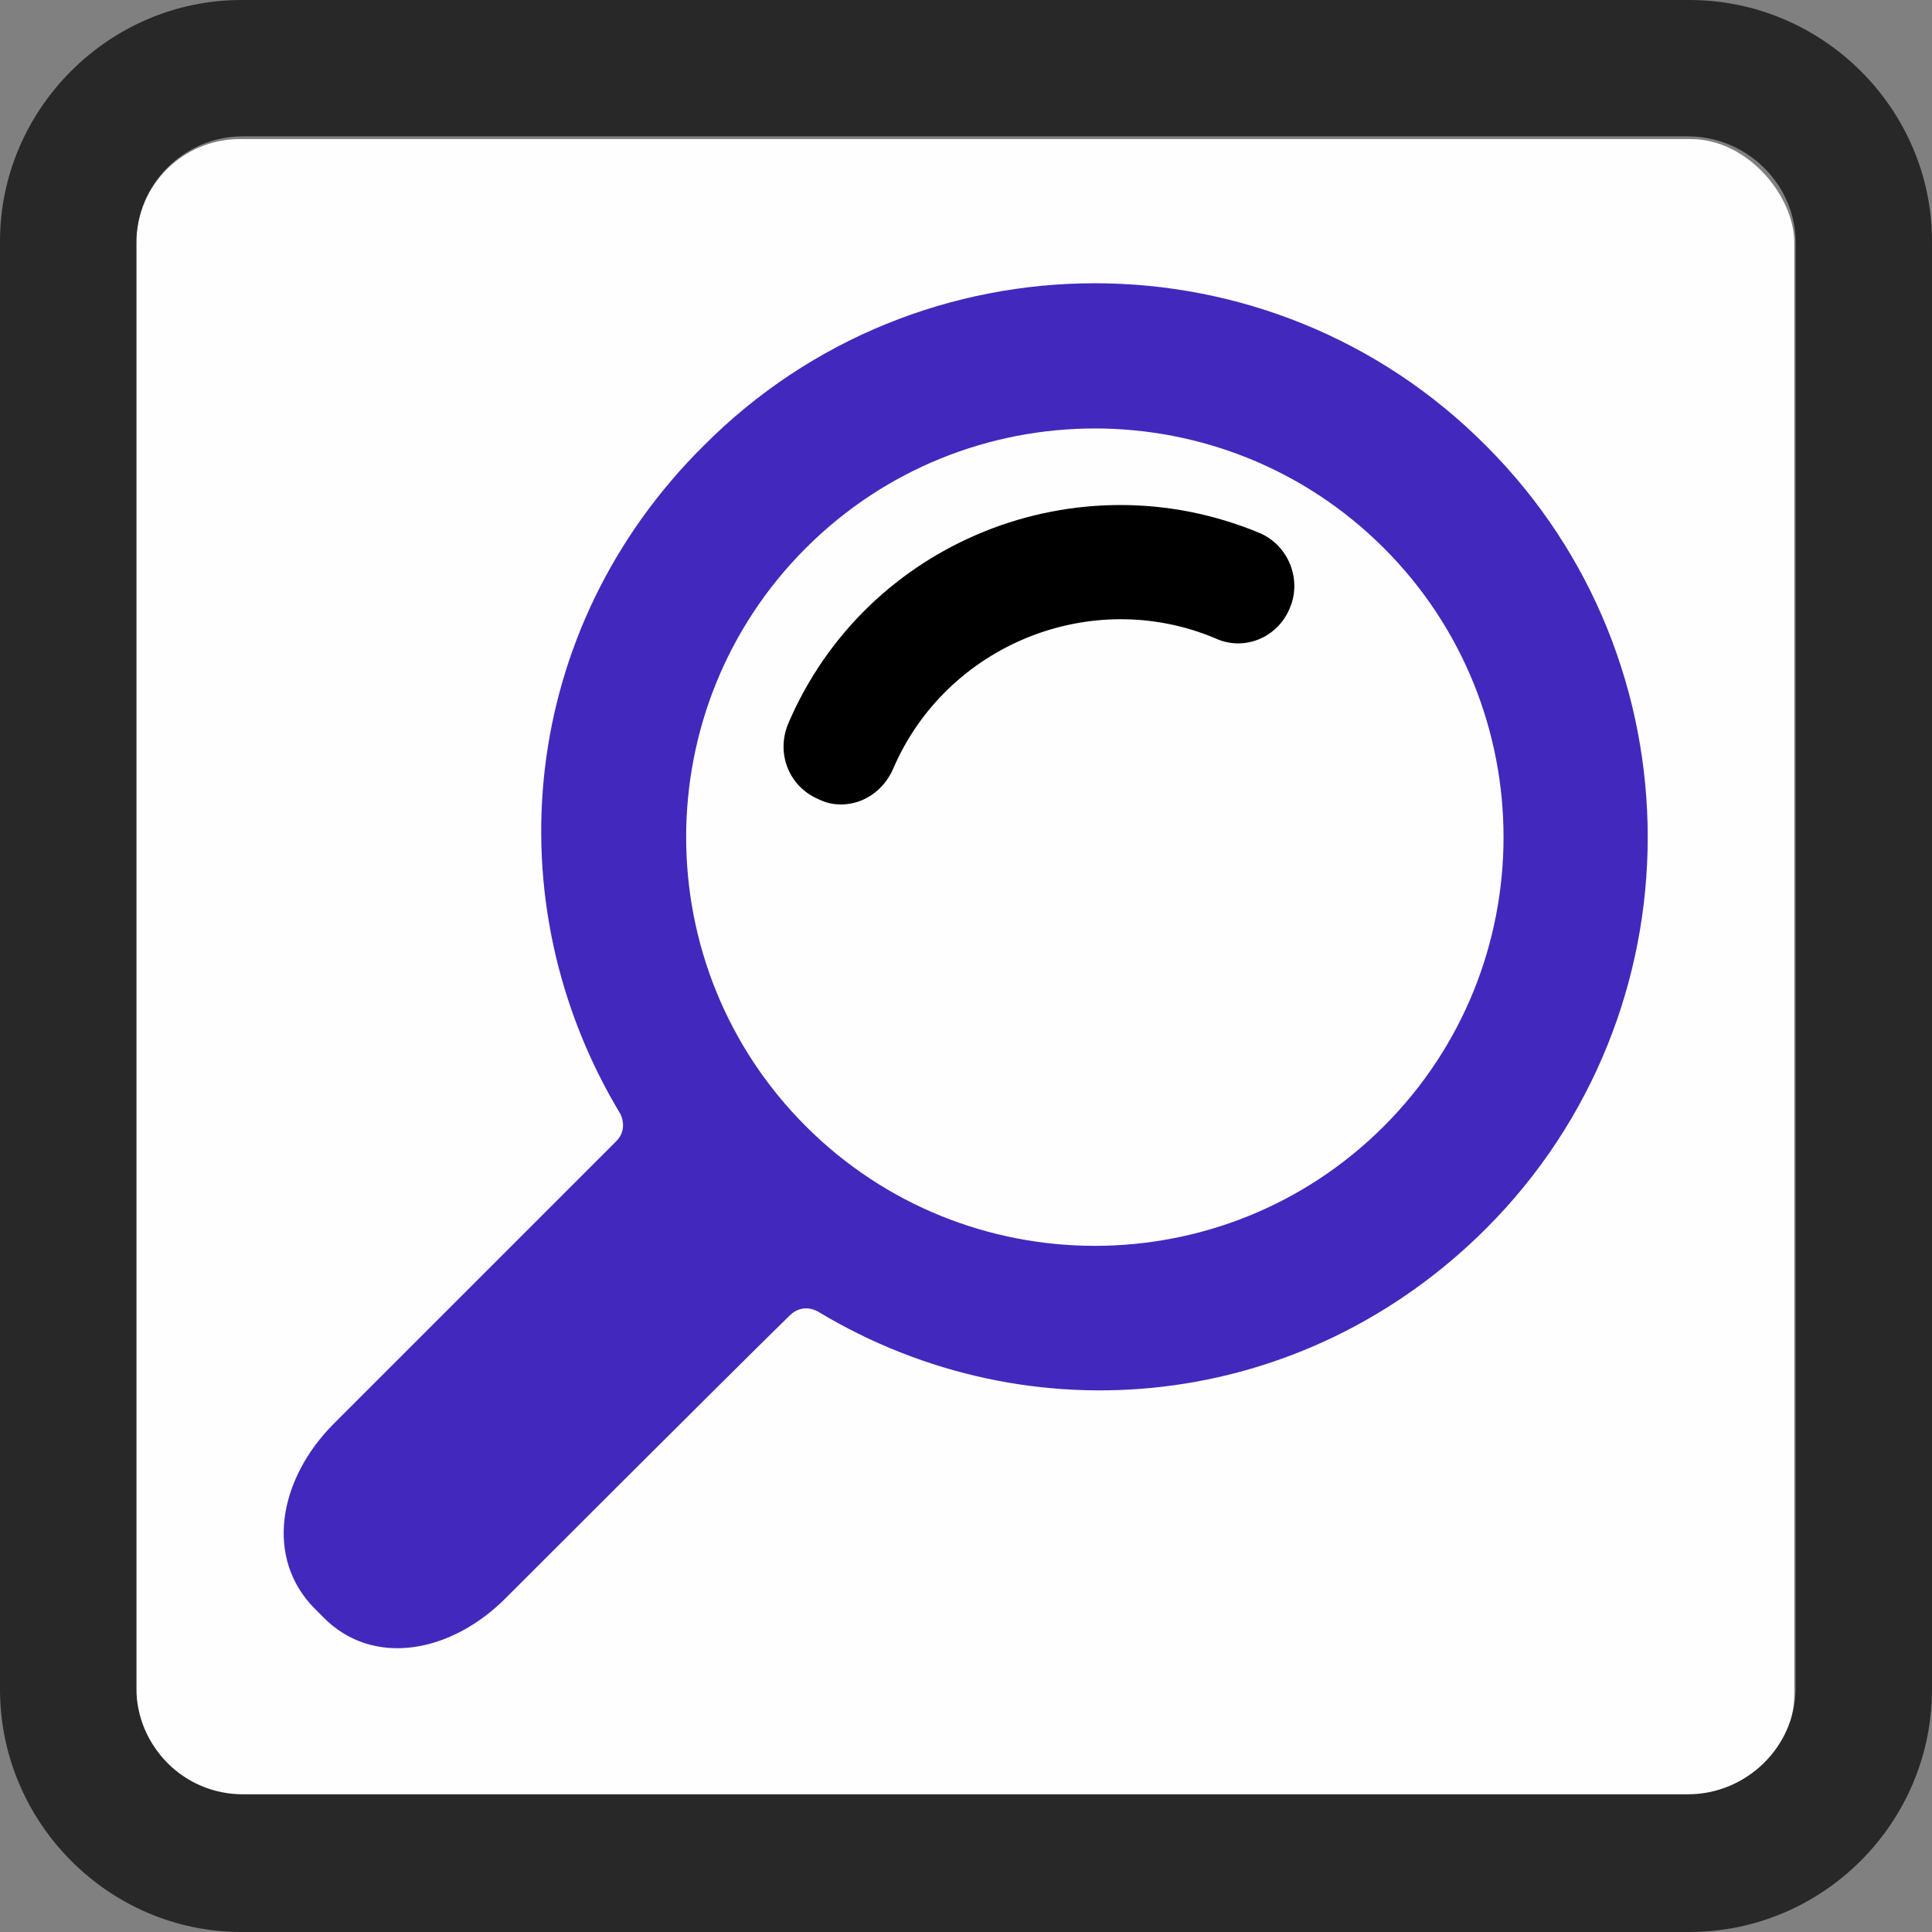
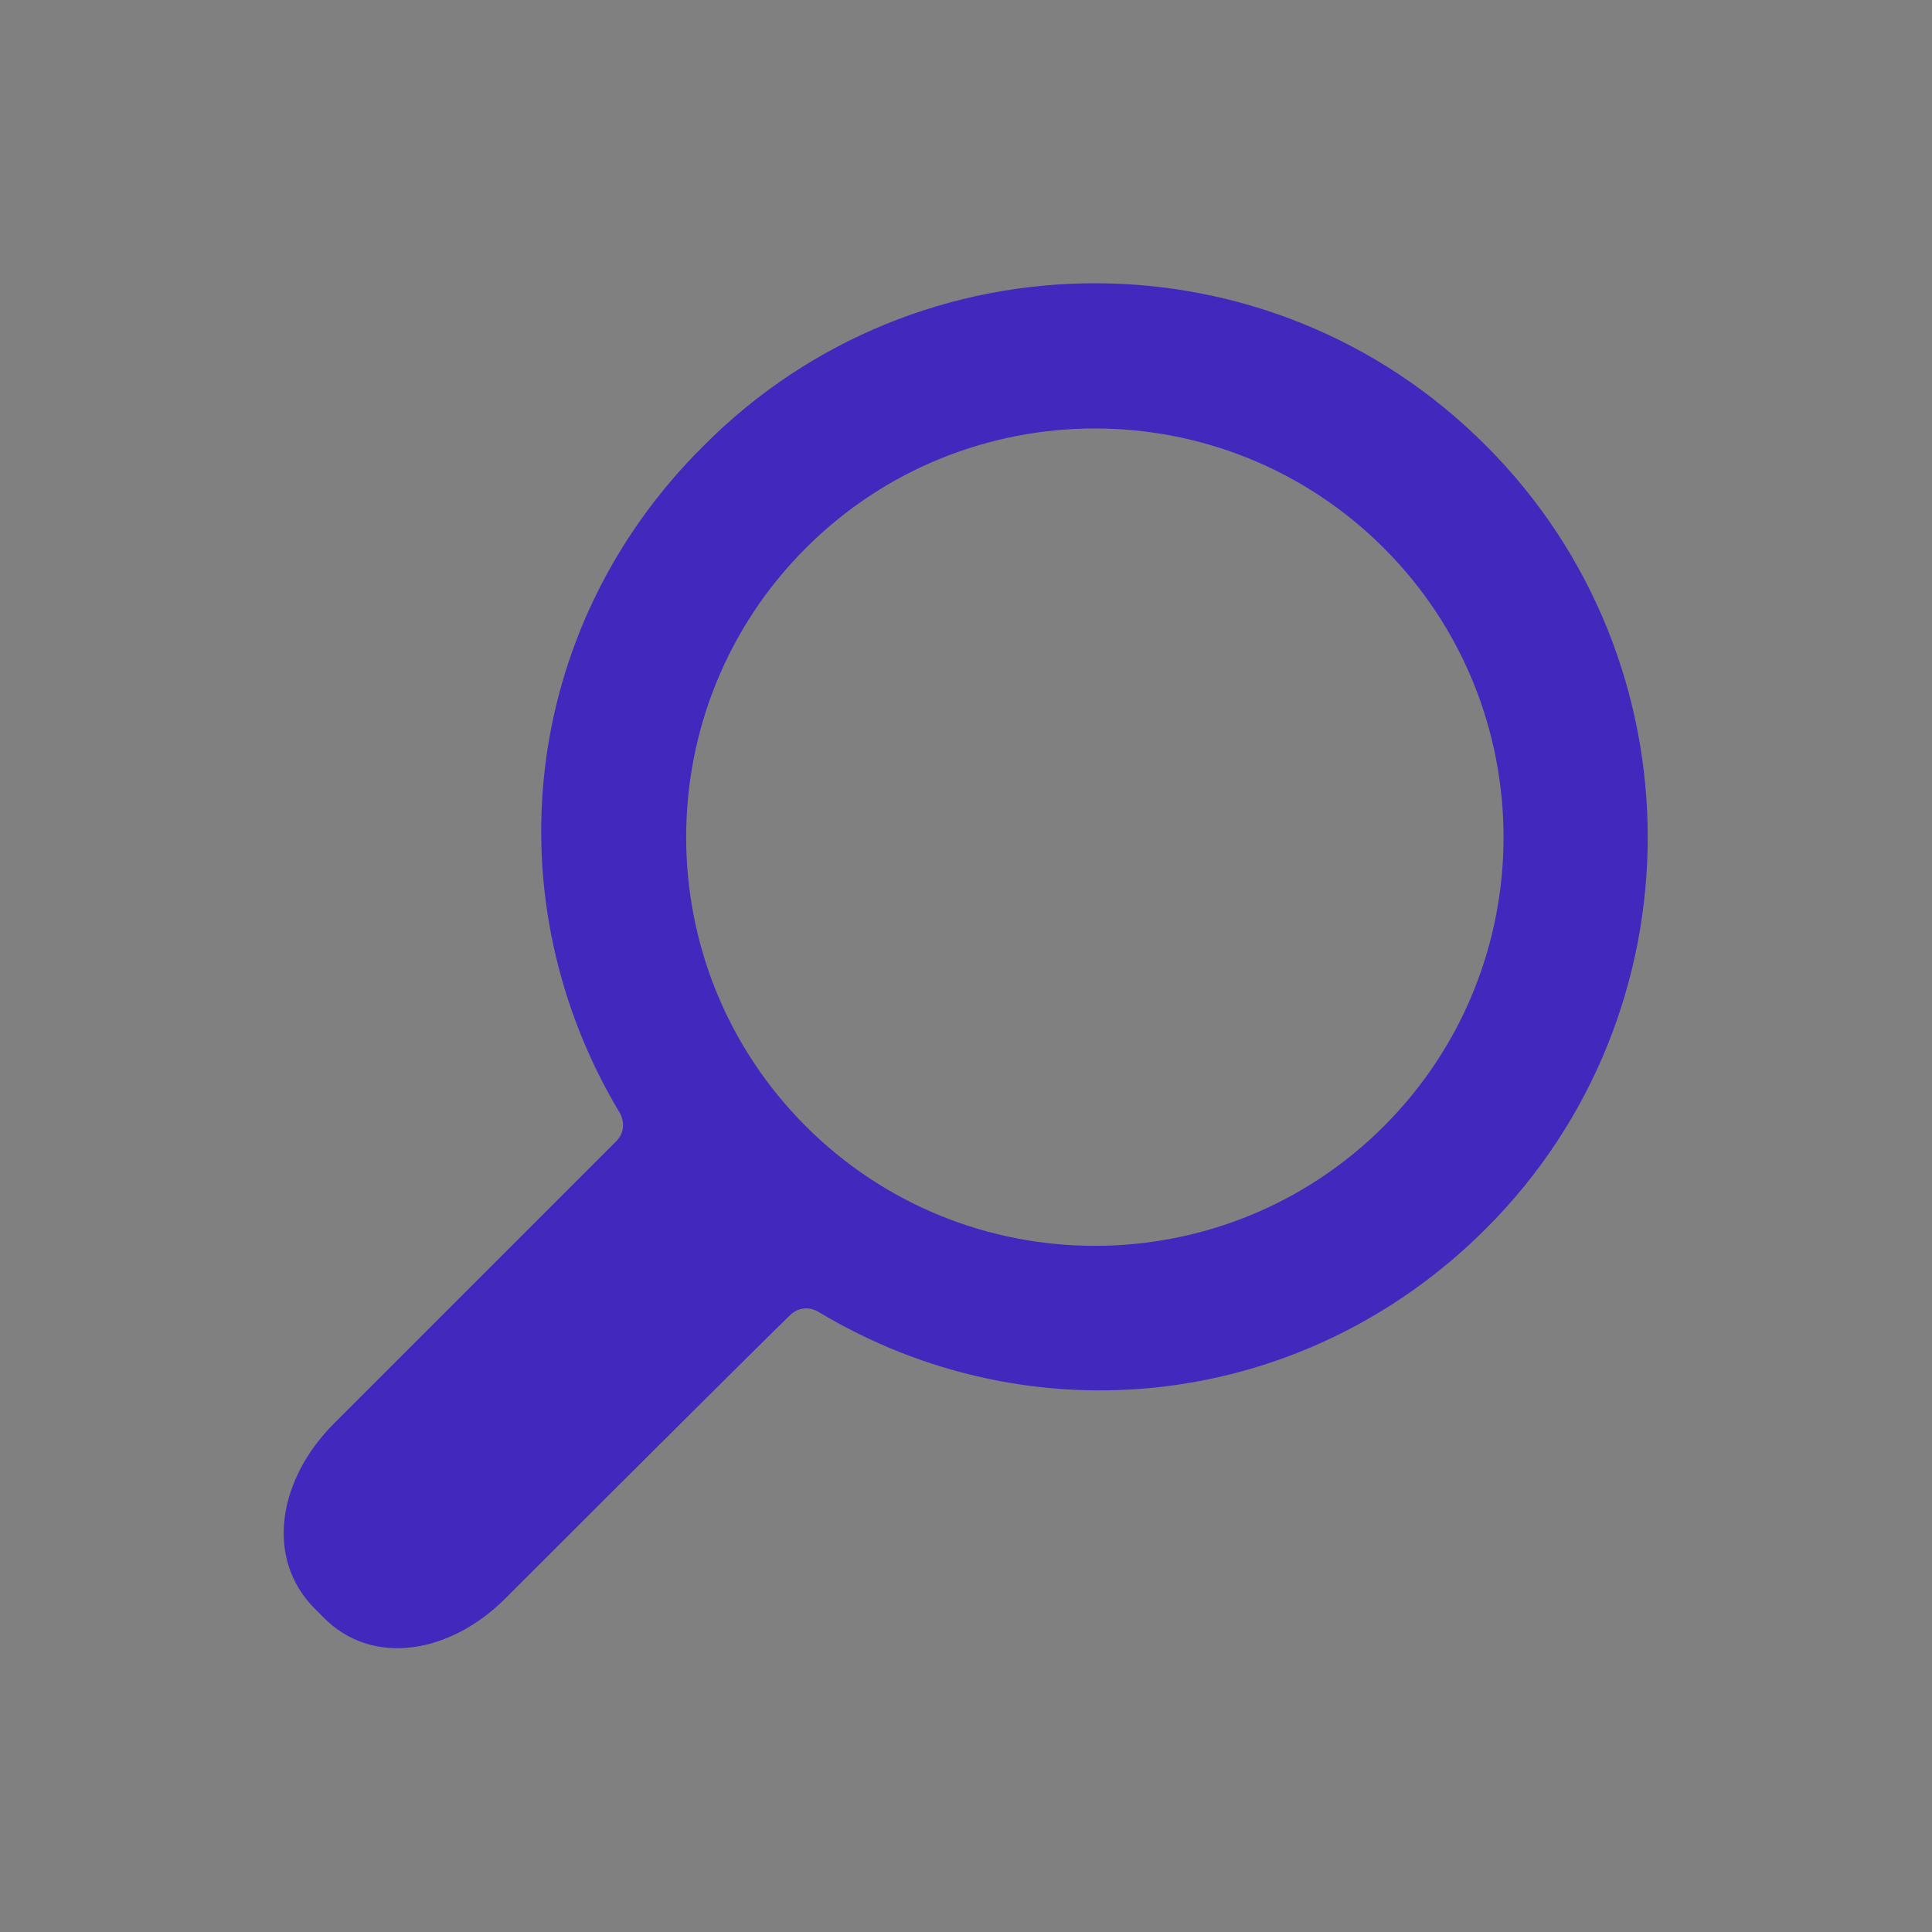
<svg xmlns="http://www.w3.org/2000/svg" xml:space="preserve" width="30px" height="30px" version="1.1" style="shape-rendering:geometricPrecision; text-rendering:geometricPrecision; image-rendering:optimizeQuality; fill-rule:evenodd; clip-rule:evenodd" viewBox="0 0 14.17 14.17">
  <rect x="0" y="0" width="14.17" height="14.17" fill="#808080" stroke="none" />
  <defs>
    <style type="text/css">
   
    .fil0 {fill:#FEFEFE}
    .fil3 {fill:#282829}
    .fil2 {fill:black}
    .fil1 {fill:#4328BD}
   
  </style>
  </defs>
  <g id="Capa_x0020_1">
-     <rect class="fil0" x="1" y="1.02" width="12.16" height="12.16" rx="0.76" ry="0.76" />
    <g id="_2913699559184">
      <path class="fil1" d="M10.9 9.01c1.58,-1.58 1.58,-4.16 0,-5.74 -1.58,-1.59 -4.16,-1.59 -5.74,0 -1.35,1.34 -1.55,3.34 -0.61,4.9 0,0 0.06,0.11 -0.03,0.2 -0.52,0.52 -2.07,2.07 -2.07,2.07 -0.41,0.41 -0.51,0.99 -0.14,1.36l0.06 0.06c0.36,0.37 0.94,0.27 1.35,-0.15 0,0 1.55,-1.55 2.07,-2.06 0.1,-0.1 0.21,-0.03 0.21,-0.03 1.56,0.94 3.56,0.73 4.9,-0.61zm-4.99 -0.75c-1.17,-1.17 -1.17,-3.07 0,-4.24 1.17,-1.17 3.07,-1.17 4.24,0 1.17,1.17 1.17,3.07 0,4.24 -1.17,1.17 -3.07,1.17 -4.24,0z" />
-       <path class="fil2" d="M6.17 5.9c-0.06,0 -0.11,-0.01 -0.17,-0.04 -0.21,-0.09 -0.31,-0.33 -0.22,-0.55 0.57,-1.34 2.12,-1.96 3.46,-1.4 0.21,0.09 0.31,0.34 0.22,0.55 -0.09,0.22 -0.34,0.32 -0.55,0.22 -0.91,-0.38 -1.97,0.05 -2.36,0.96 -0.07,0.16 -0.22,0.26 -0.38,0.26z" />
    </g>
-     <path class="fil3" d="M1.77 0l10.62 0c0.98,0 1.78,0.8 1.78,1.77l0 10.62c0,0.98 -0.8,1.78 -1.78,1.78l-10.62 0c-0.97,0 -1.77,-0.8 -1.77,-1.78l0 -10.62c0,-0.97 0.8,-1.77 1.77,-1.77zm0.01 1l10.6 0c0.43,0 0.79,0.35 0.79,0.78l0 10.6c0,0.43 -0.36,0.78 -0.79,0.78l-10.6 0c-0.43,0 -0.78,-0.35 -0.78,-0.78l0 -10.6c0,-0.43 0.35,-0.78 0.78,-0.78z" />
  </g>
</svg>